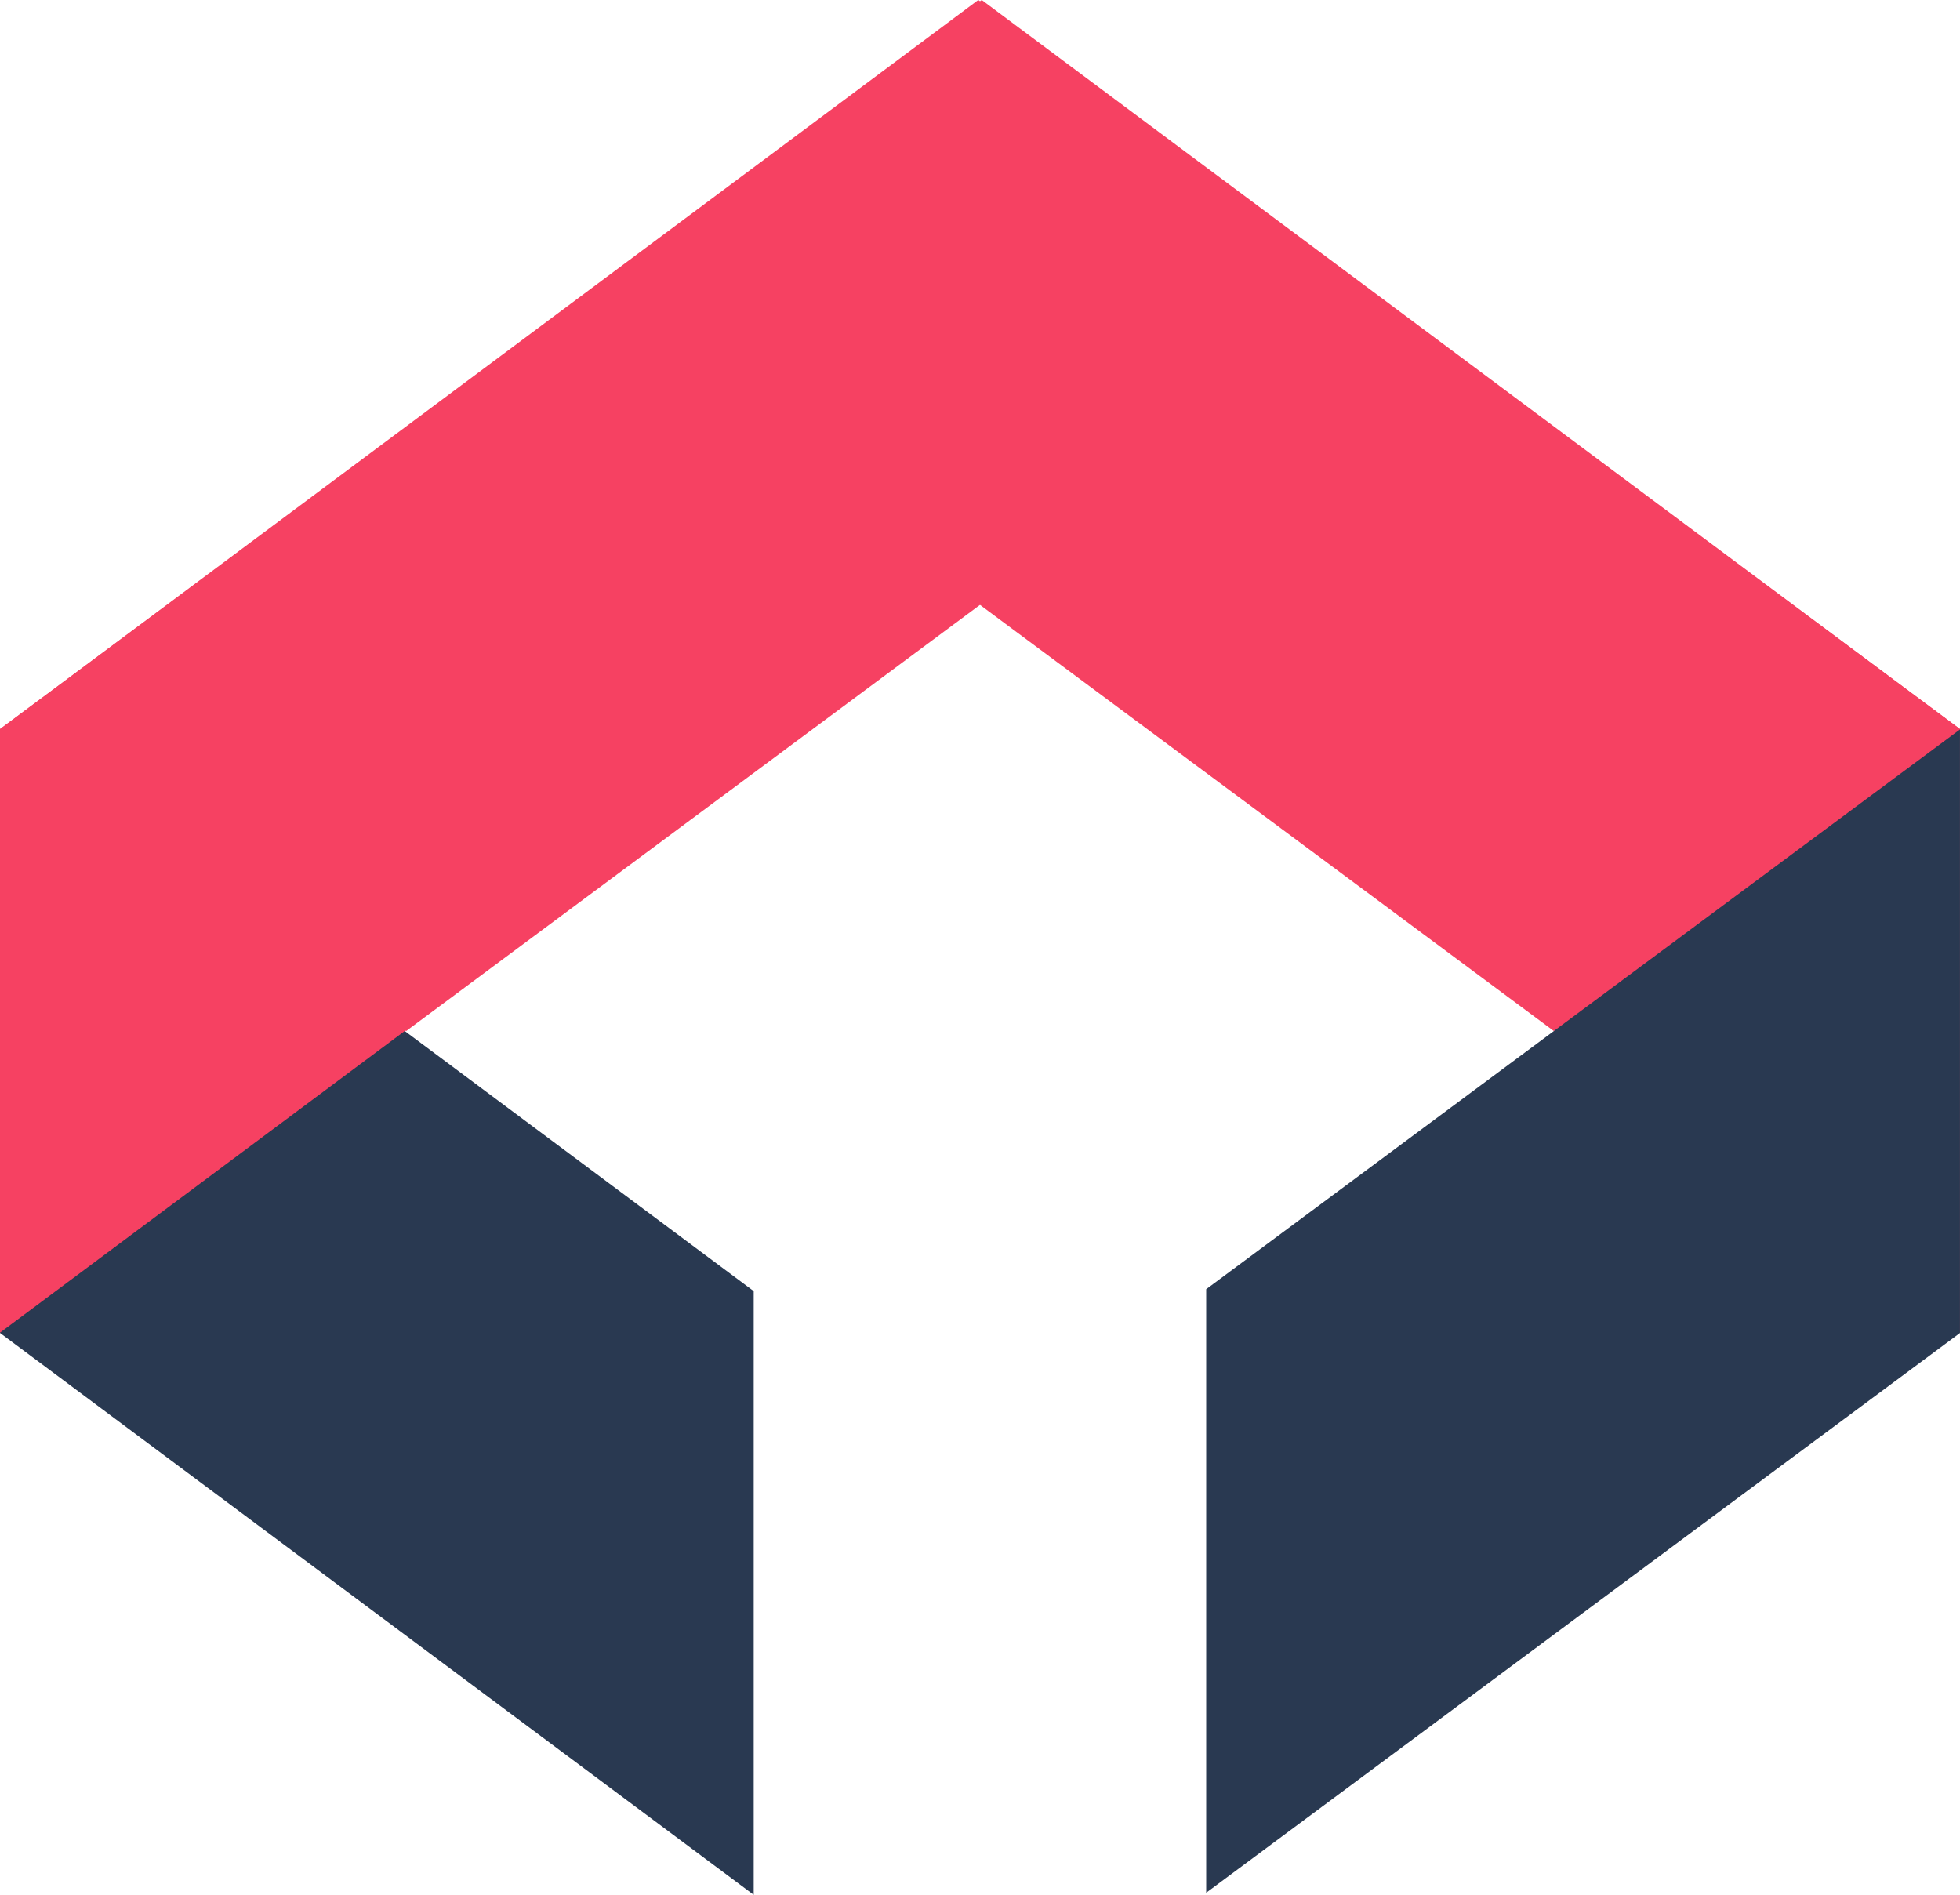
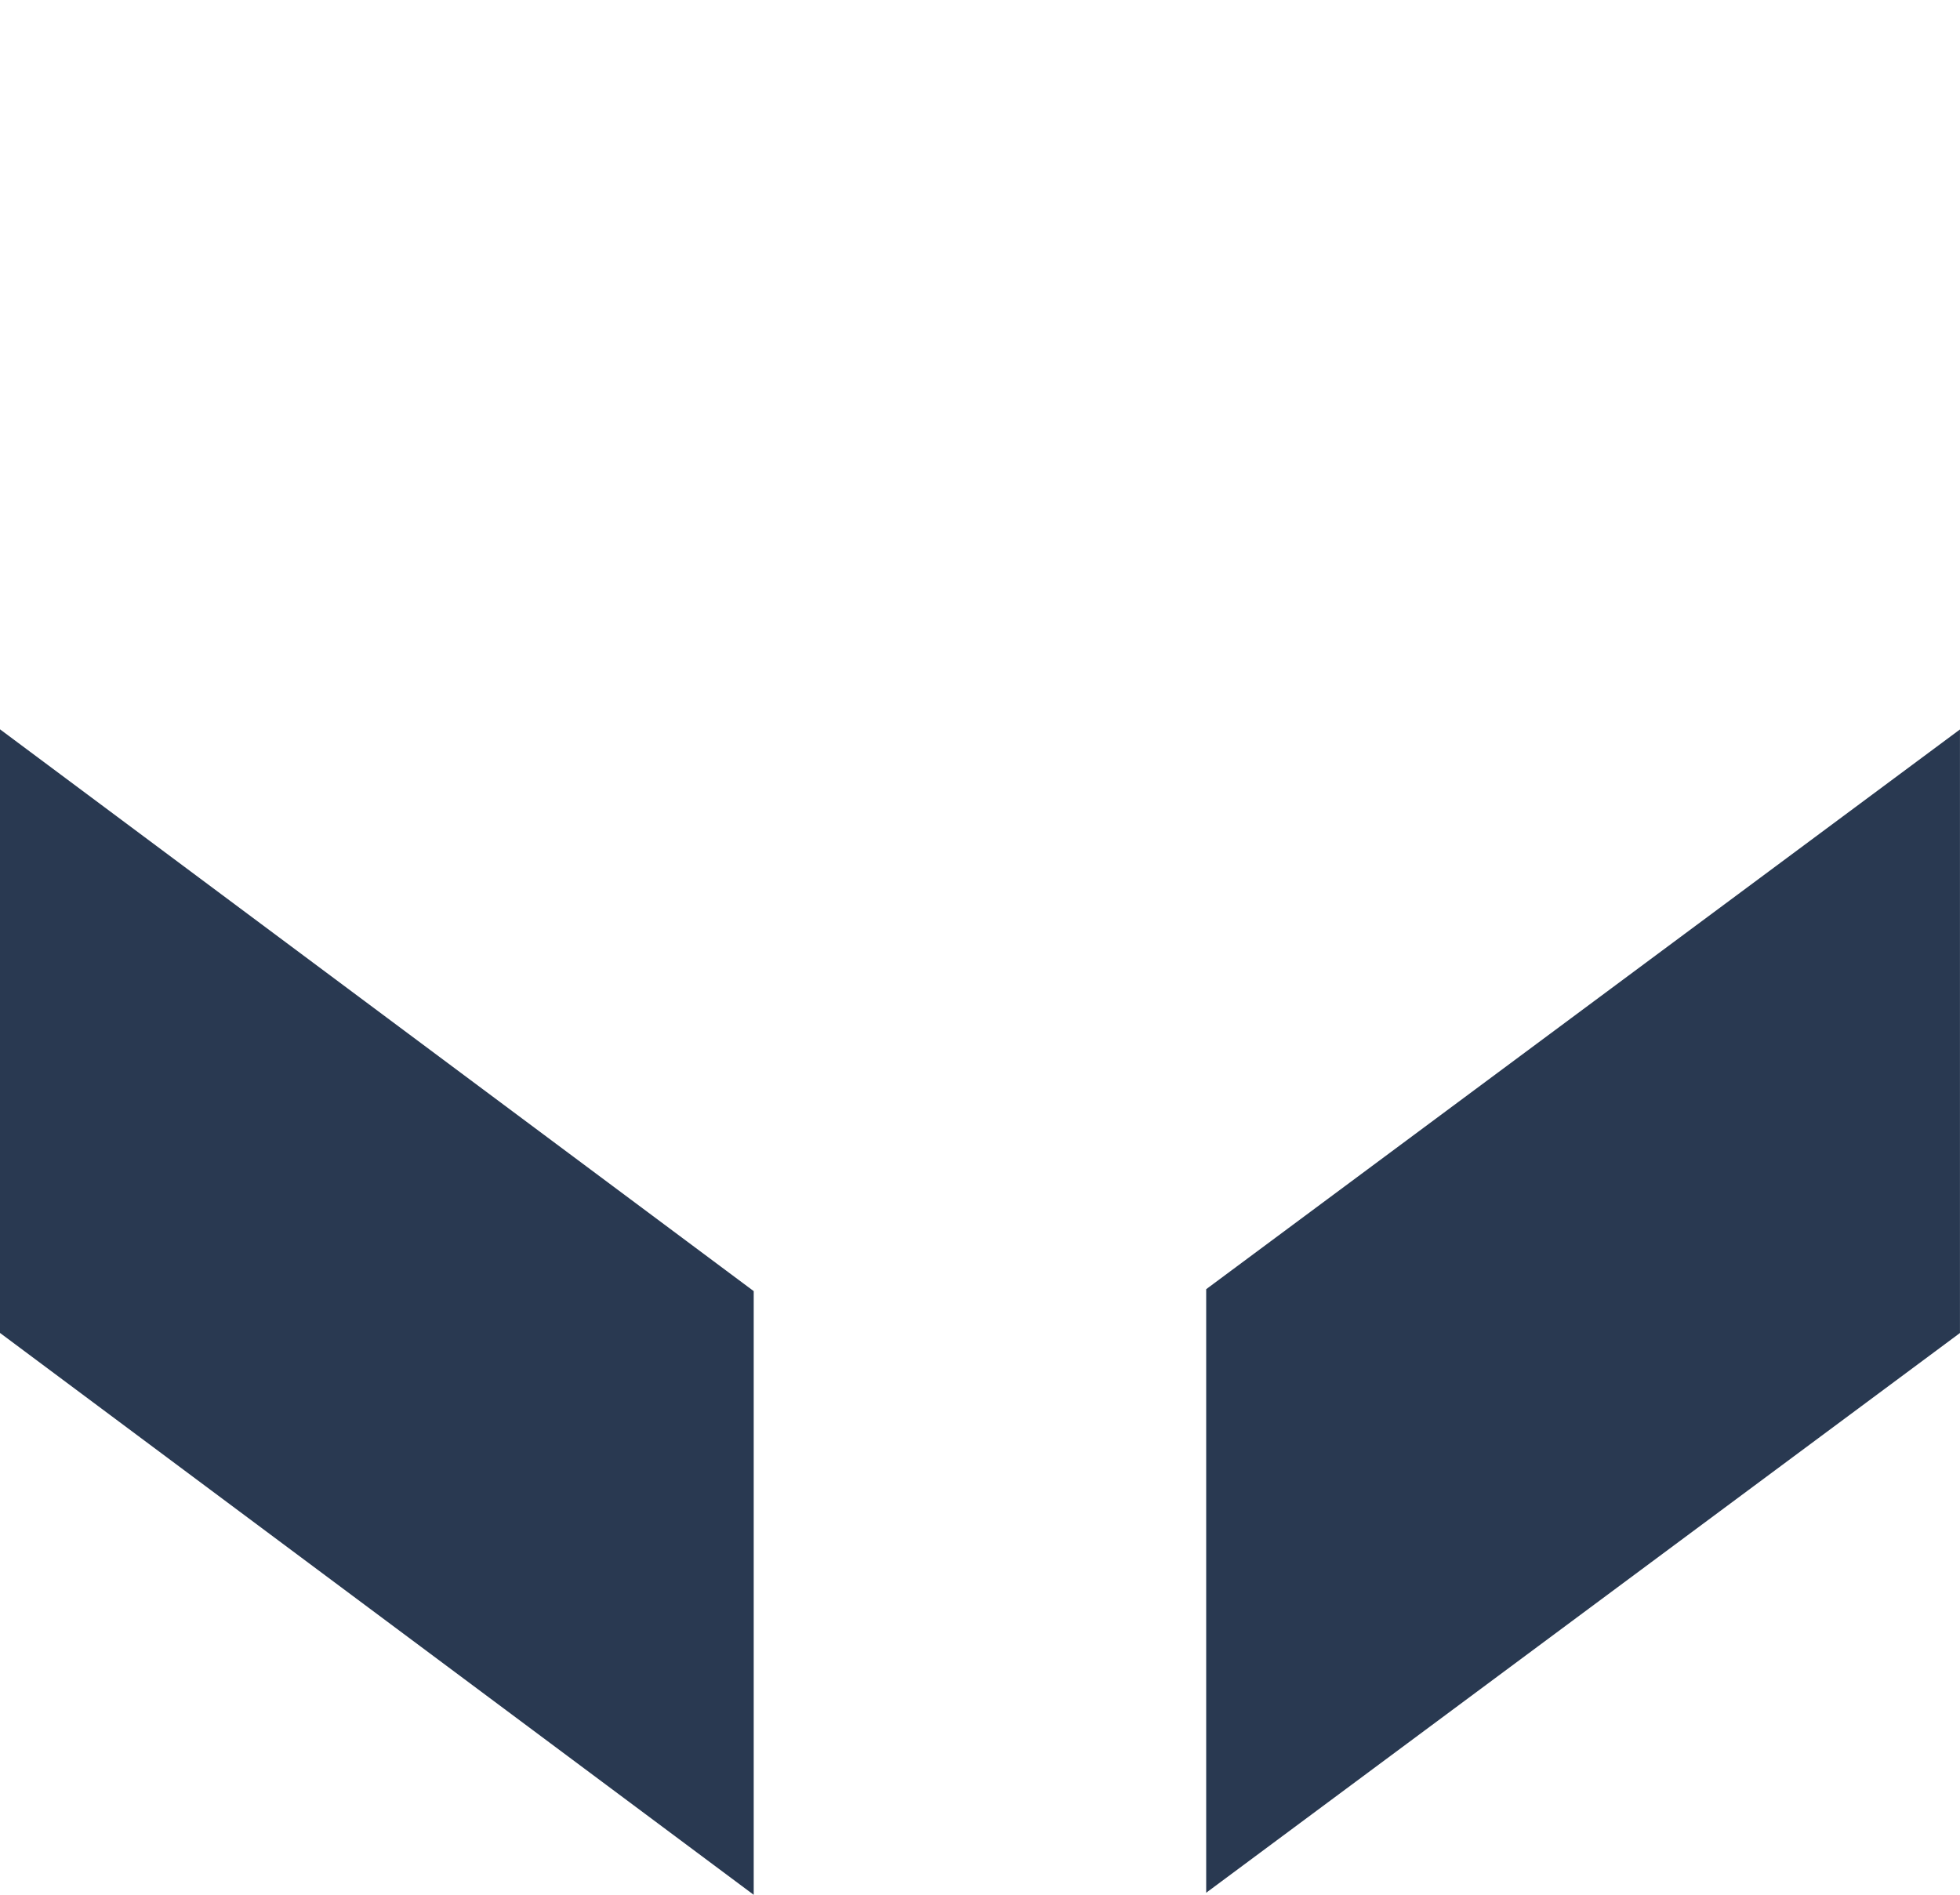
<svg xmlns="http://www.w3.org/2000/svg" width="58.742" height="56.782" viewBox="0 0 58.742 56.782">
  <g transform="translate(-19 -287)">
    <path d="M0,112.21,0,130.3l22.589,16.839V129.047Z" transform="translate(19 196.647)" fill="#293951" />
    <g transform="translate(19 287)">
-       <path d="M29.319,0,58.742,21.849,46.57,30.9,29.317,18.088,0,39.939,0,21.851Z" fill="#f64162" />
-     </g>
+       </g>
    <g transform="translate(19 287)">
-       <path d="M29.423,0,0,21.849,12.172,30.9,29.424,18.088,58.742,39.939l0-18.088Z" fill="#f64162" />
-     </g>
+       </g>
    <path d="M208.181,130.318l0-18.088L185.59,129.005v18.088Z" transform="translate(-130.44 196.631)" fill="#293951" />
  </g>
</svg>